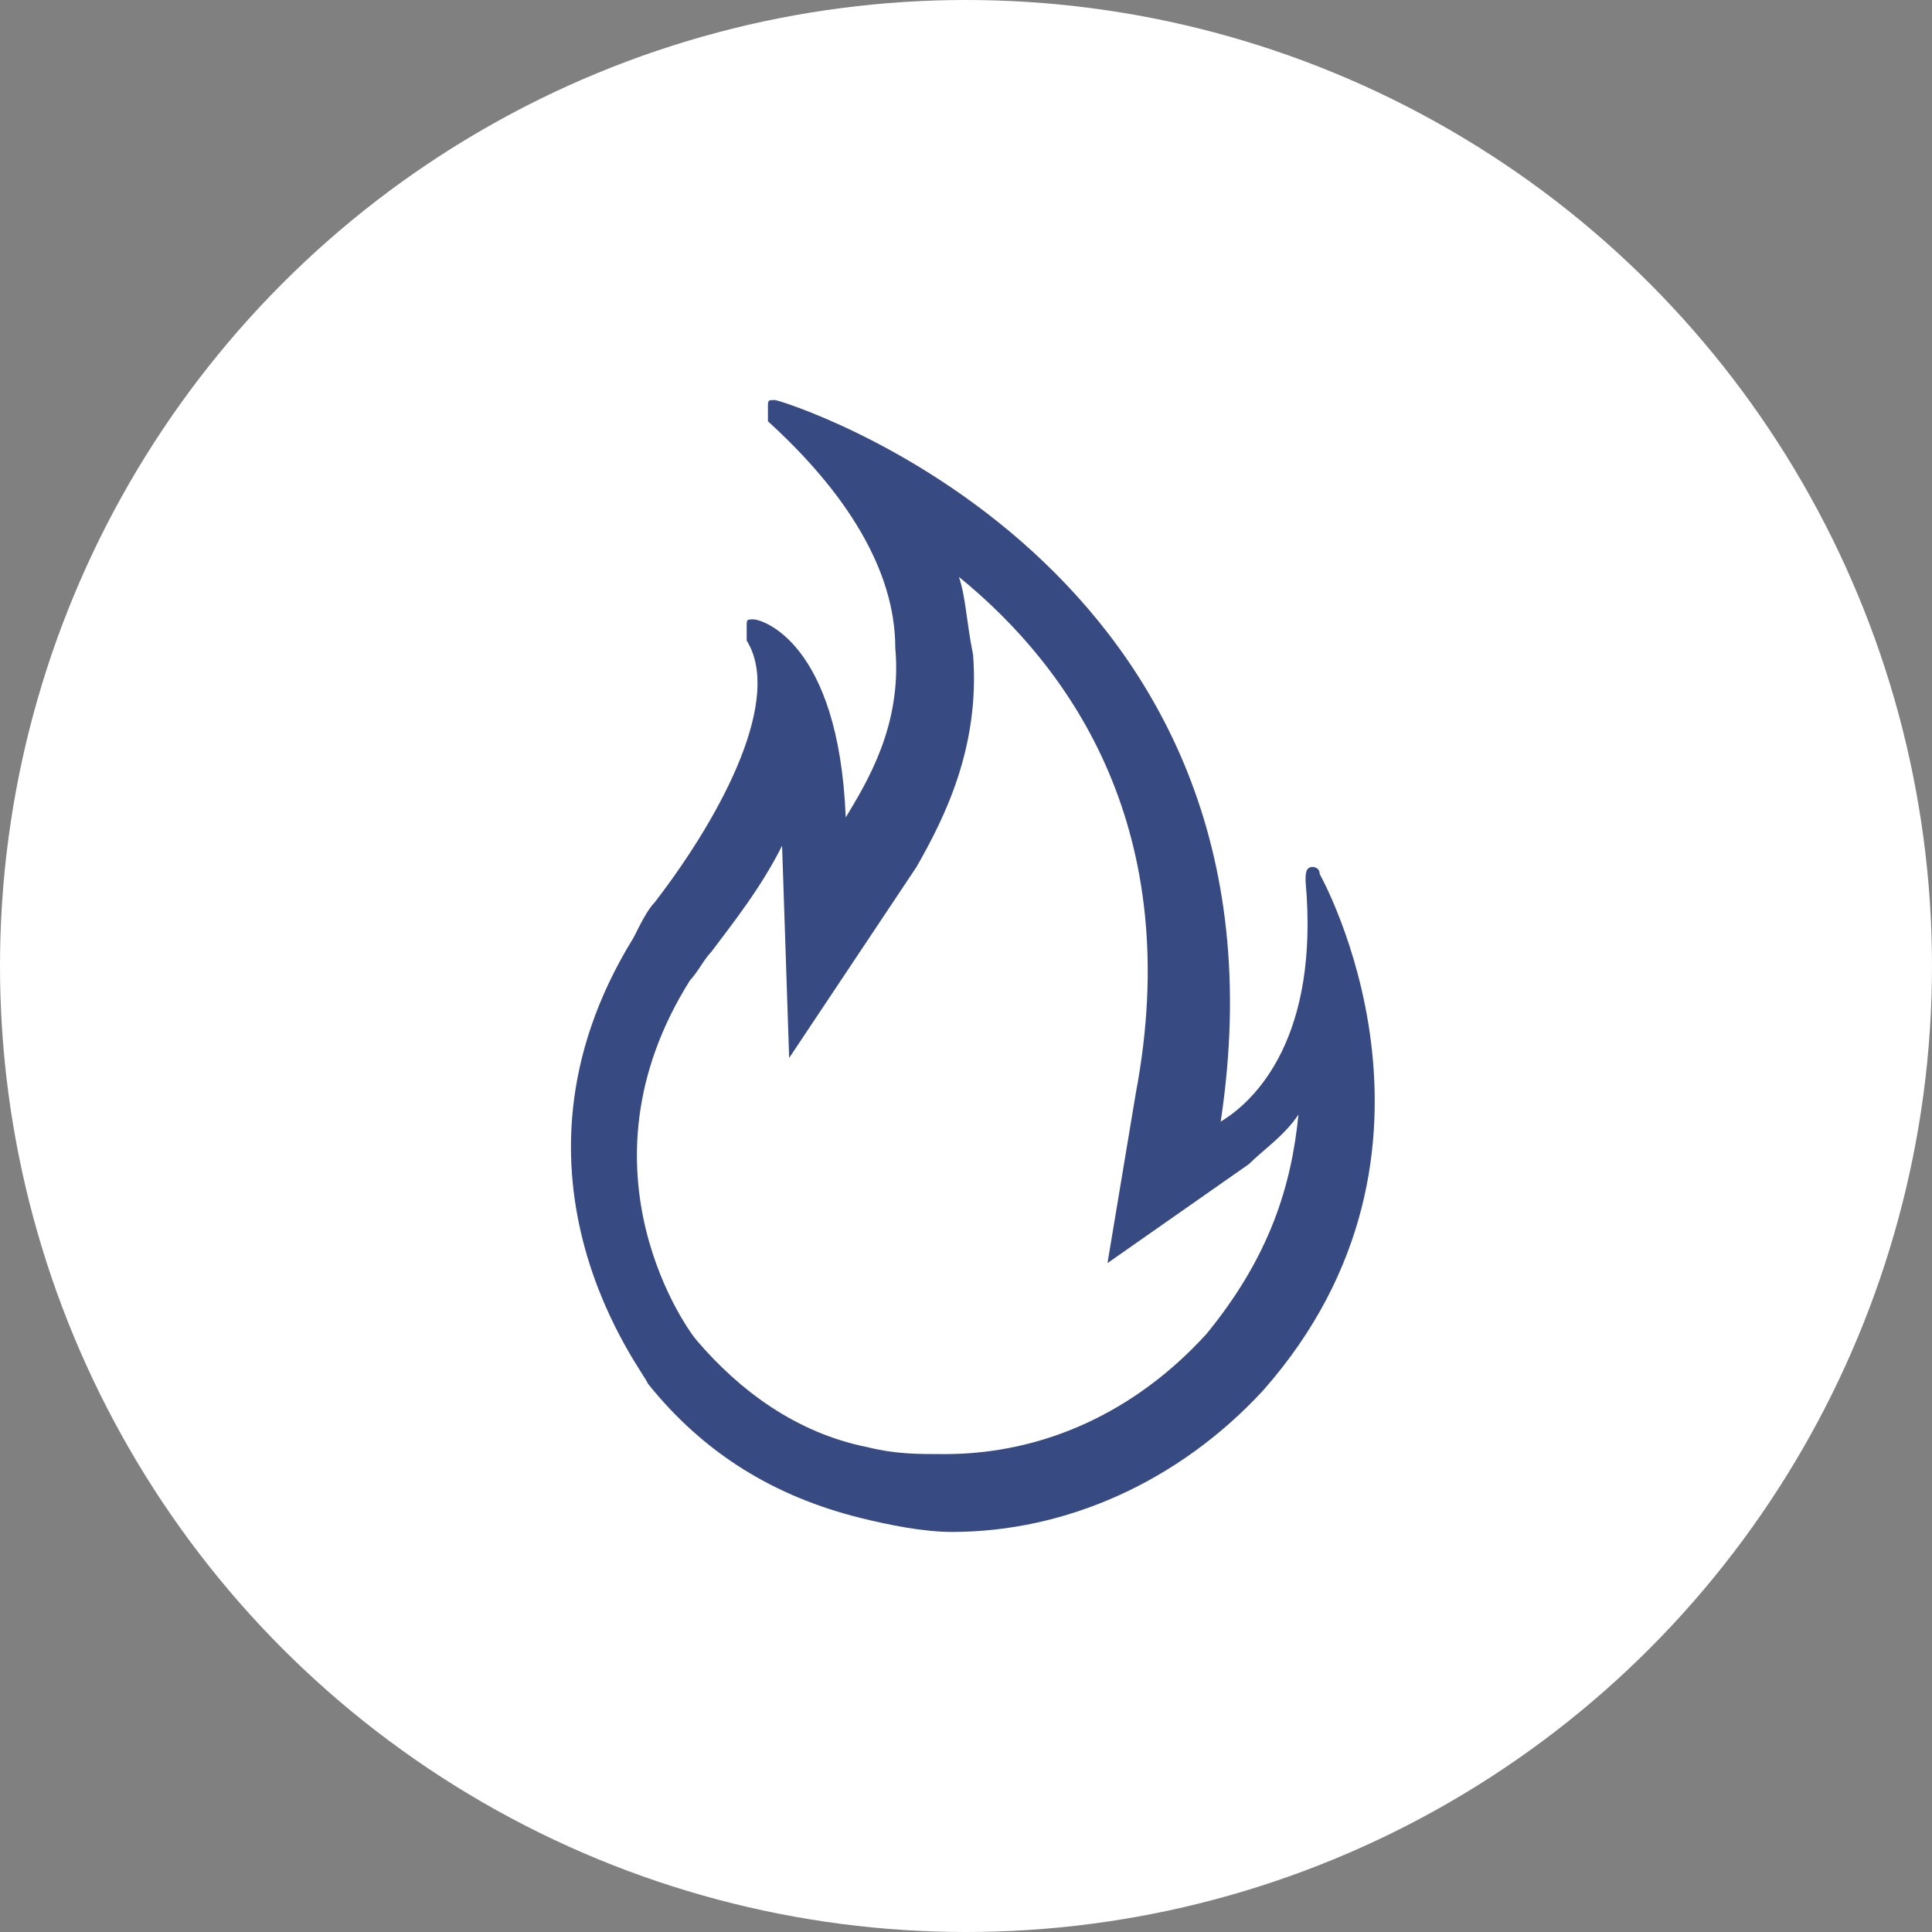
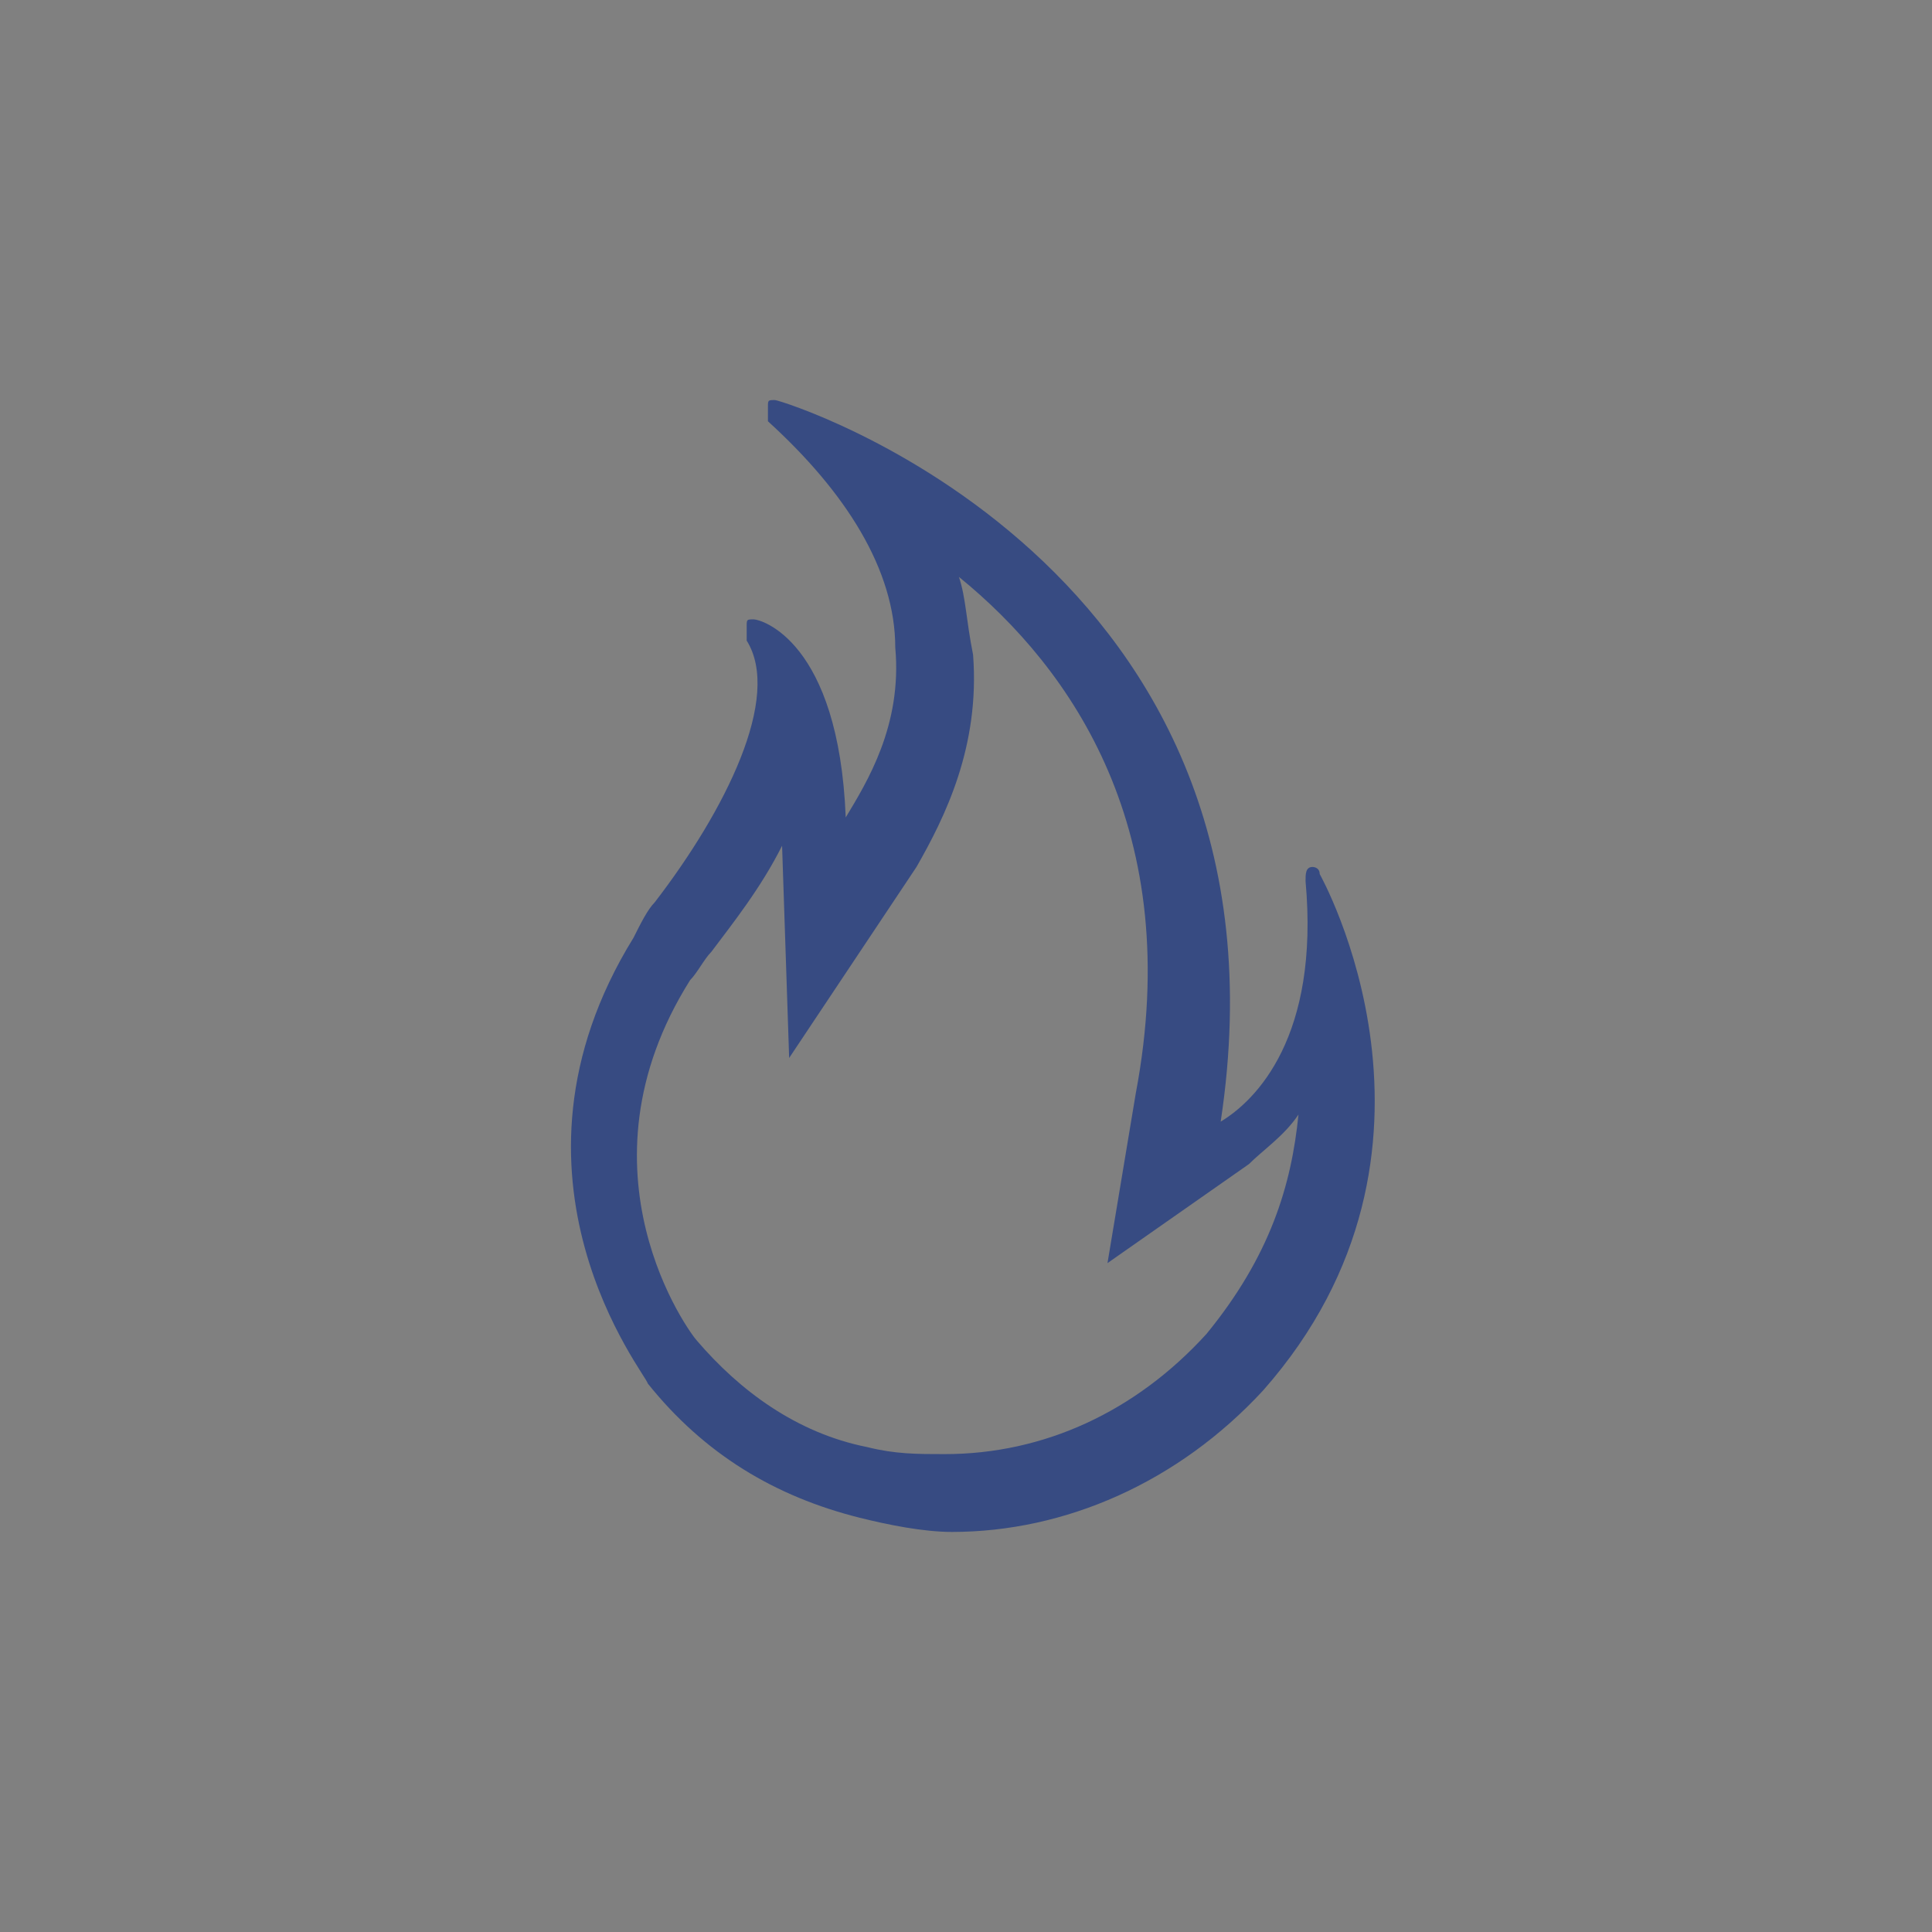
<svg xmlns="http://www.w3.org/2000/svg" width="56" height="56" viewBox="0 0 56 56" fill="none">
  <rect x="0" y="0" width="56" height="56" fill="#808080" stroke="none" />
-   <circle cx="28" cy="28" r="28" fill="white" />
  <path d="M27.795 16.722C31.076 19.388 34.356 24.104 32.921 31.691L32.101 36.612L36.202 33.741C36.612 33.331 37.227 32.921 37.637 32.306C37.432 34.357 36.817 36.407 34.972 38.663C32.921 40.918 30.256 42.148 27.385 42.148C26.565 42.148 25.95 42.148 25.129 41.943C23.079 41.533 21.438 40.303 20.208 38.868C20.003 38.663 16.517 33.946 20.003 28.41C20.208 28.205 20.413 27.795 20.618 27.59C21.233 26.77 22.053 25.744 22.669 24.514L22.874 30.666L26.565 25.129C27.385 23.694 28.41 21.643 28.205 18.978C28 17.953 28 17.337 27.795 16.722ZM22.464 11.596C22.259 11.596 22.259 11.596 22.259 11.801C22.259 12.006 22.259 12.211 22.259 12.211C24.514 14.262 25.95 16.517 25.95 18.773C26.154 21.028 25.129 22.669 24.514 23.694C24.309 18.568 22.053 17.953 21.849 17.953C21.643 17.953 21.643 17.953 21.643 18.158C21.643 18.363 21.643 18.363 21.643 18.568C22.669 20.208 21.028 23.489 18.978 26.154C18.773 26.36 18.568 26.77 18.363 27.18C14.056 34.151 18.773 39.893 18.773 40.098C20.413 42.148 22.464 43.379 24.924 43.994C25.744 44.199 26.77 44.404 27.59 44.404C30.871 44.404 34.151 42.969 36.612 40.303C42.764 33.331 38.252 25.334 38.252 25.334C38.252 25.129 38.047 25.129 38.047 25.129C37.842 25.129 37.842 25.334 37.842 25.539C38.252 30.05 36.407 31.896 35.382 32.511C37.842 16.312 22.669 11.596 22.464 11.596Z" fill="#374B82" />
</svg>